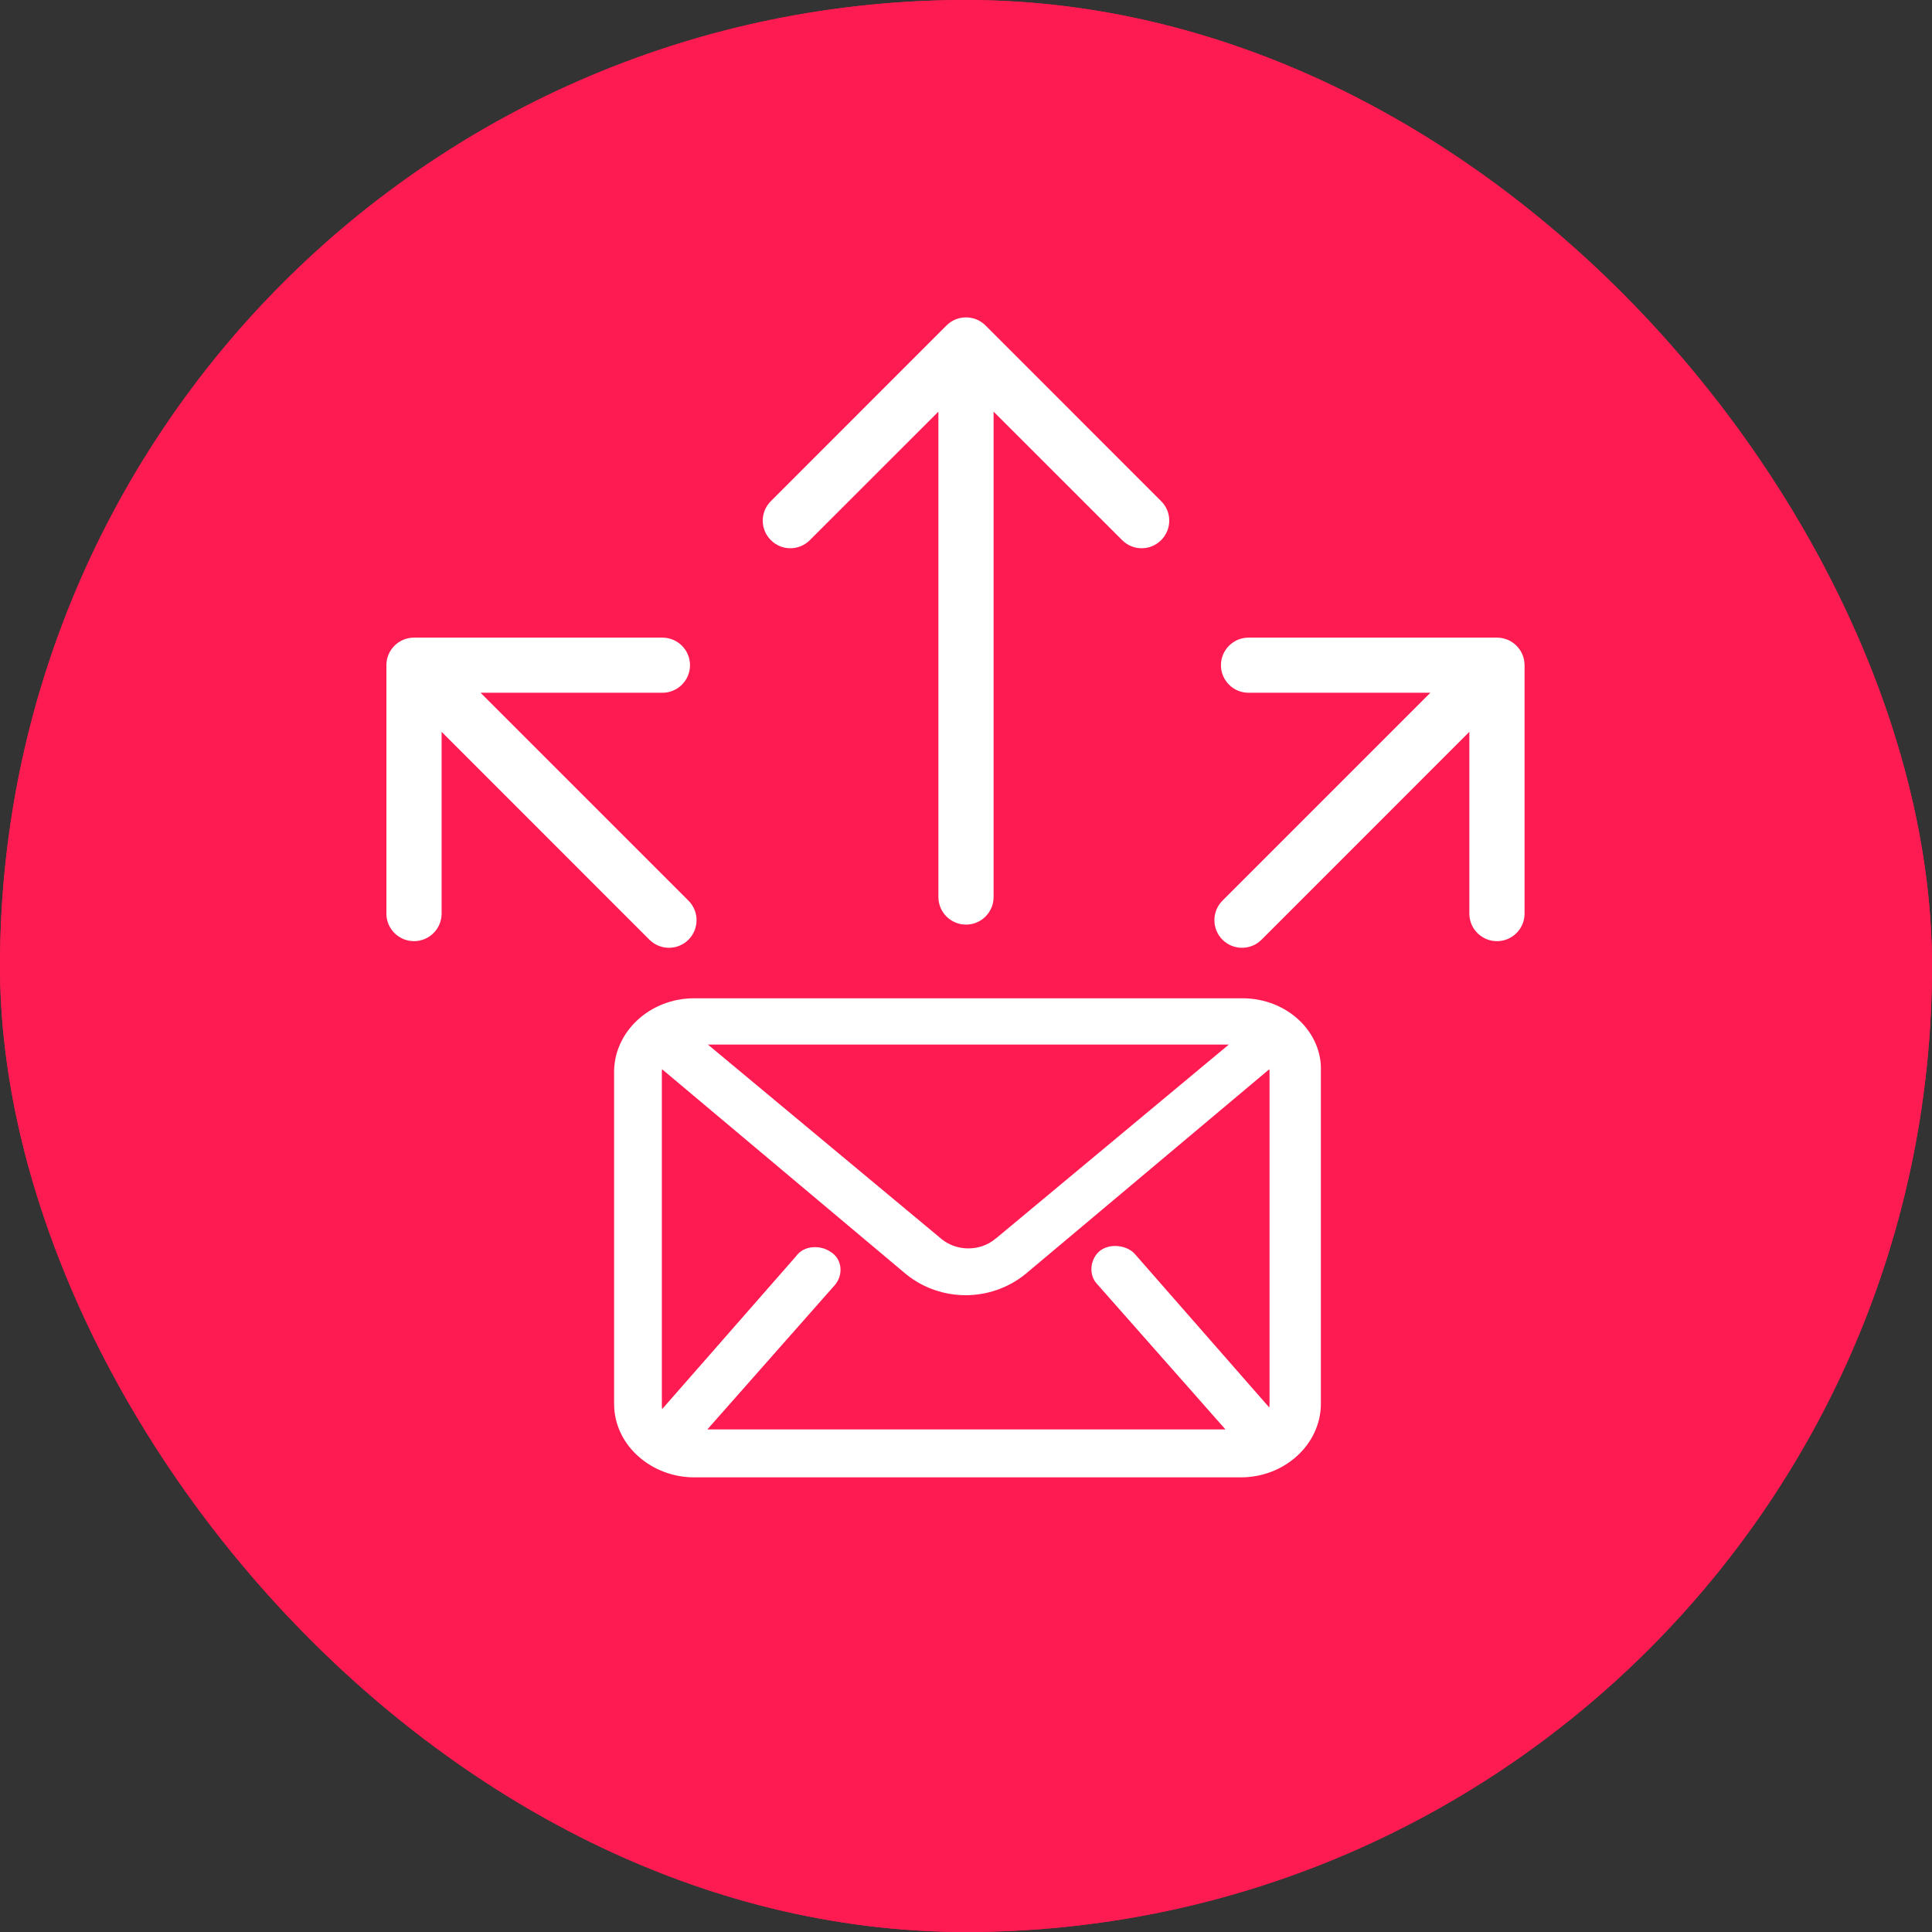
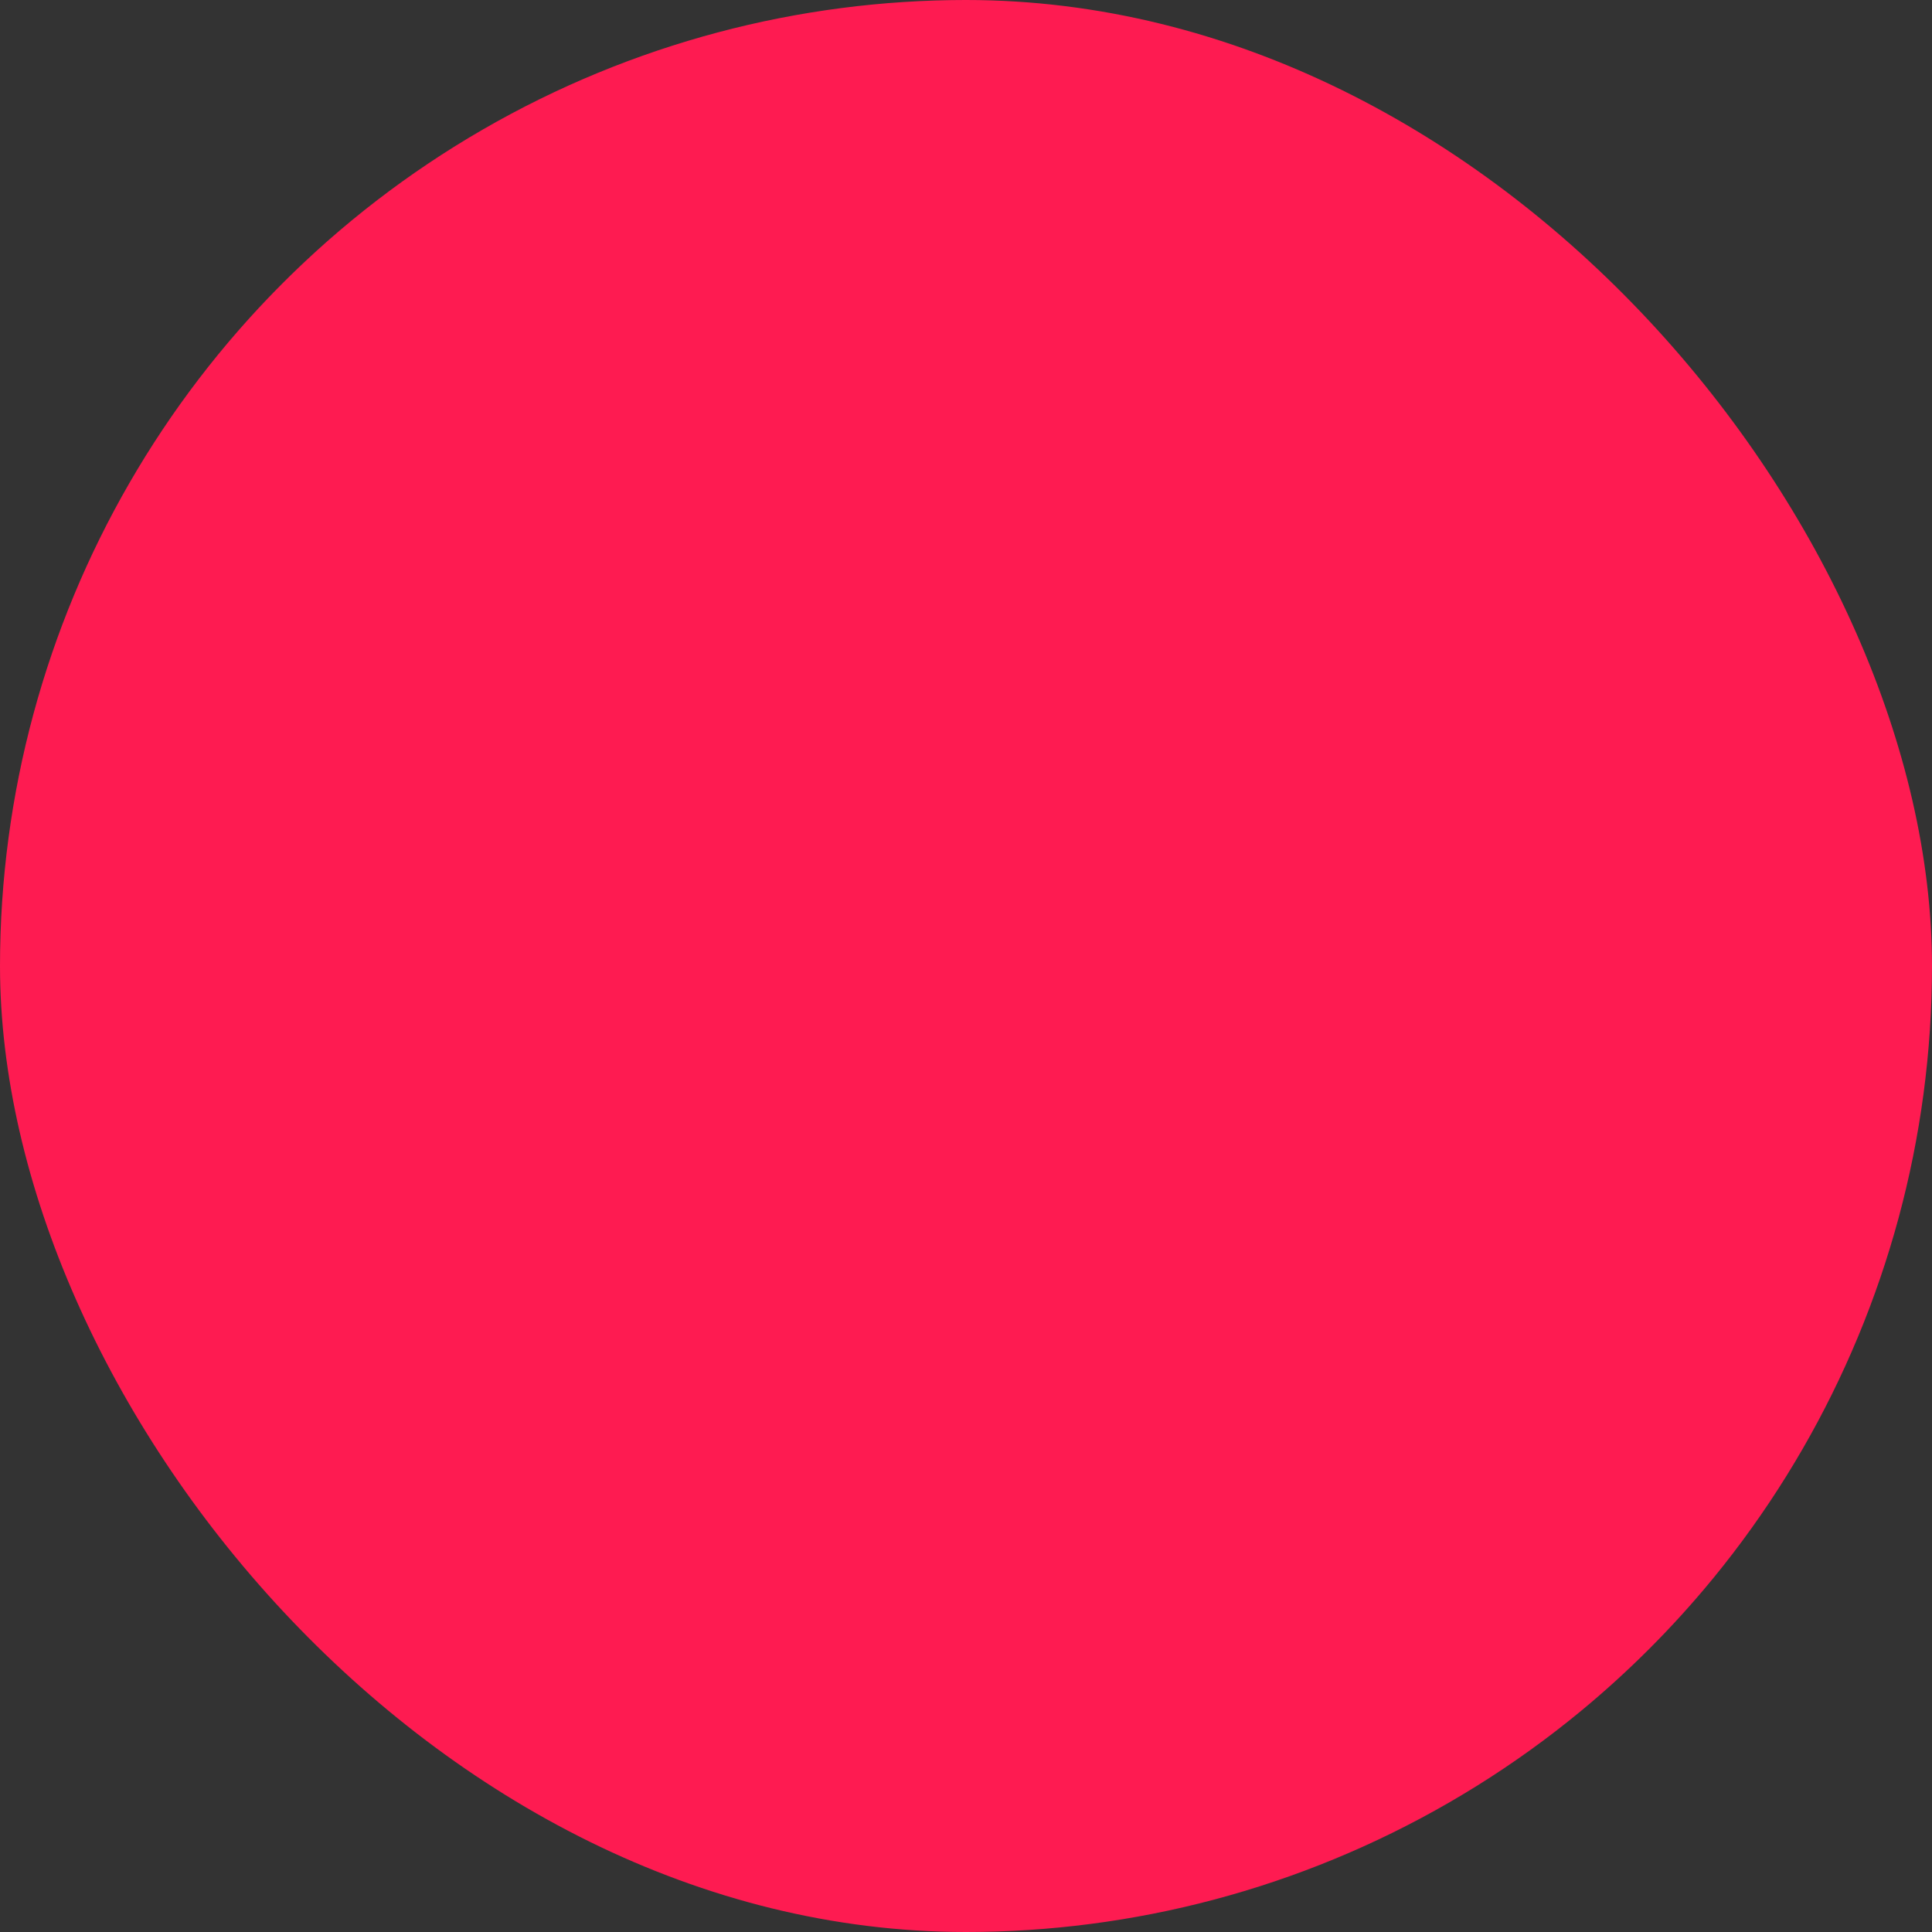
<svg xmlns="http://www.w3.org/2000/svg" width="28" height="28" viewBox="0 0 28 28" fill="none">
  <rect x="0" y="0" width="28" height="28" fill="#333333" stroke="none" />
  <g clip-path="url(#clip0_6755_51802)">
-     <rect width="28" height="28" rx="14" fill="#FE1B51" />
    <circle cx="14" cy="14" r="14" fill="#FE1B51" />
-     <path d="M11.575 18.239L9.576 20.521C9.553 20.476 9.542 20.428 9.542 20.369V15.534C9.542 15.494 9.552 15.452 9.567 15.407L13.161 18.426L13.161 18.426L13.162 18.427C13.404 18.623 13.7 18.721 13.996 18.721C14.291 18.721 14.587 18.622 14.829 18.427L14.829 18.427L14.83 18.426L18.424 15.407C18.439 15.452 18.449 15.494 18.449 15.534V20.345C18.449 20.404 18.438 20.452 18.415 20.497L16.415 18.213C16.366 18.154 16.288 18.121 16.212 18.111C16.135 18.101 16.051 18.113 15.986 18.157L15.986 18.157C15.921 18.202 15.883 18.274 15.871 18.347C15.86 18.42 15.874 18.5 15.924 18.561L15.924 18.561L15.925 18.562L17.871 20.766L10.141 20.766L12.066 18.586L12.066 18.586L12.067 18.584C12.114 18.527 12.138 18.449 12.13 18.374C12.122 18.298 12.082 18.224 12.003 18.18C11.941 18.138 11.859 18.119 11.781 18.126C11.704 18.132 11.624 18.166 11.575 18.239ZM18.007 14.518H10.061C9.442 14.518 8.95 14.984 8.95 15.534V20.345C8.95 20.919 9.469 21.361 10.061 21.361H17.982C18.601 21.361 19.093 20.895 19.093 20.345V15.536C19.12 14.984 18.625 14.518 18.007 14.518ZM17.947 15.089L14.456 17.995C14.455 17.995 14.455 17.995 14.455 17.995C14.215 18.192 13.853 18.192 13.613 17.995C13.613 17.995 13.613 17.995 13.613 17.995L10.122 15.089H17.947Z" fill="white" stroke="white" stroke-width="0.1" />
-     <path d="M13.6 13C13.6 13.221 13.779 13.4 14 13.4C14.221 13.4 14.4 13.221 14.4 13L13.6 13ZM14.283 4.717C14.127 4.561 13.873 4.561 13.717 4.717L11.172 7.263C11.015 7.419 11.015 7.672 11.172 7.828C11.328 7.985 11.581 7.985 11.737 7.828L14 5.566L16.263 7.828C16.419 7.985 16.672 7.985 16.828 7.828C16.985 7.672 16.985 7.419 16.828 7.263L14.283 4.717ZM14.4 13L14.4 5L13.6 5L13.6 13L14.4 13Z" fill="white" />
-     <path d="M17.717 13.053C17.561 13.209 17.561 13.462 17.717 13.619C17.873 13.775 18.127 13.775 18.283 13.619L17.717 13.053ZM22.095 9.641C22.095 9.42 21.916 9.241 21.695 9.241L18.095 9.241C17.874 9.241 17.695 9.42 17.695 9.641C17.695 9.861 17.874 10.04 18.095 10.04H21.295V13.241C21.295 13.461 21.474 13.64 21.695 13.64C21.916 13.64 22.095 13.461 22.095 13.241L22.095 9.641ZM18.283 13.619L21.978 9.923L21.412 9.358L17.717 13.053L18.283 13.619Z" fill="white" />
-     <path d="M9.412 13.619C9.569 13.775 9.822 13.775 9.978 13.619C10.134 13.462 10.134 13.209 9.978 13.053L9.412 13.619ZM6 9.241C5.779 9.241 5.6 9.42 5.6 9.641L5.6 13.241C5.6 13.461 5.779 13.64 6 13.64C6.221 13.64 6.4 13.461 6.4 13.241V10.04H9.6C9.821 10.04 10 9.861 10 9.641C10 9.42 9.821 9.241 9.6 9.241L6 9.241ZM9.978 13.053L6.283 9.358L5.717 9.923L9.412 13.619L9.978 13.053Z" fill="white" />
  </g>
  <defs>
    <clipPath id="clip0_6755_51802">
      <rect width="28" height="28" rx="14" fill="white" />
    </clipPath>
  </defs>
</svg>